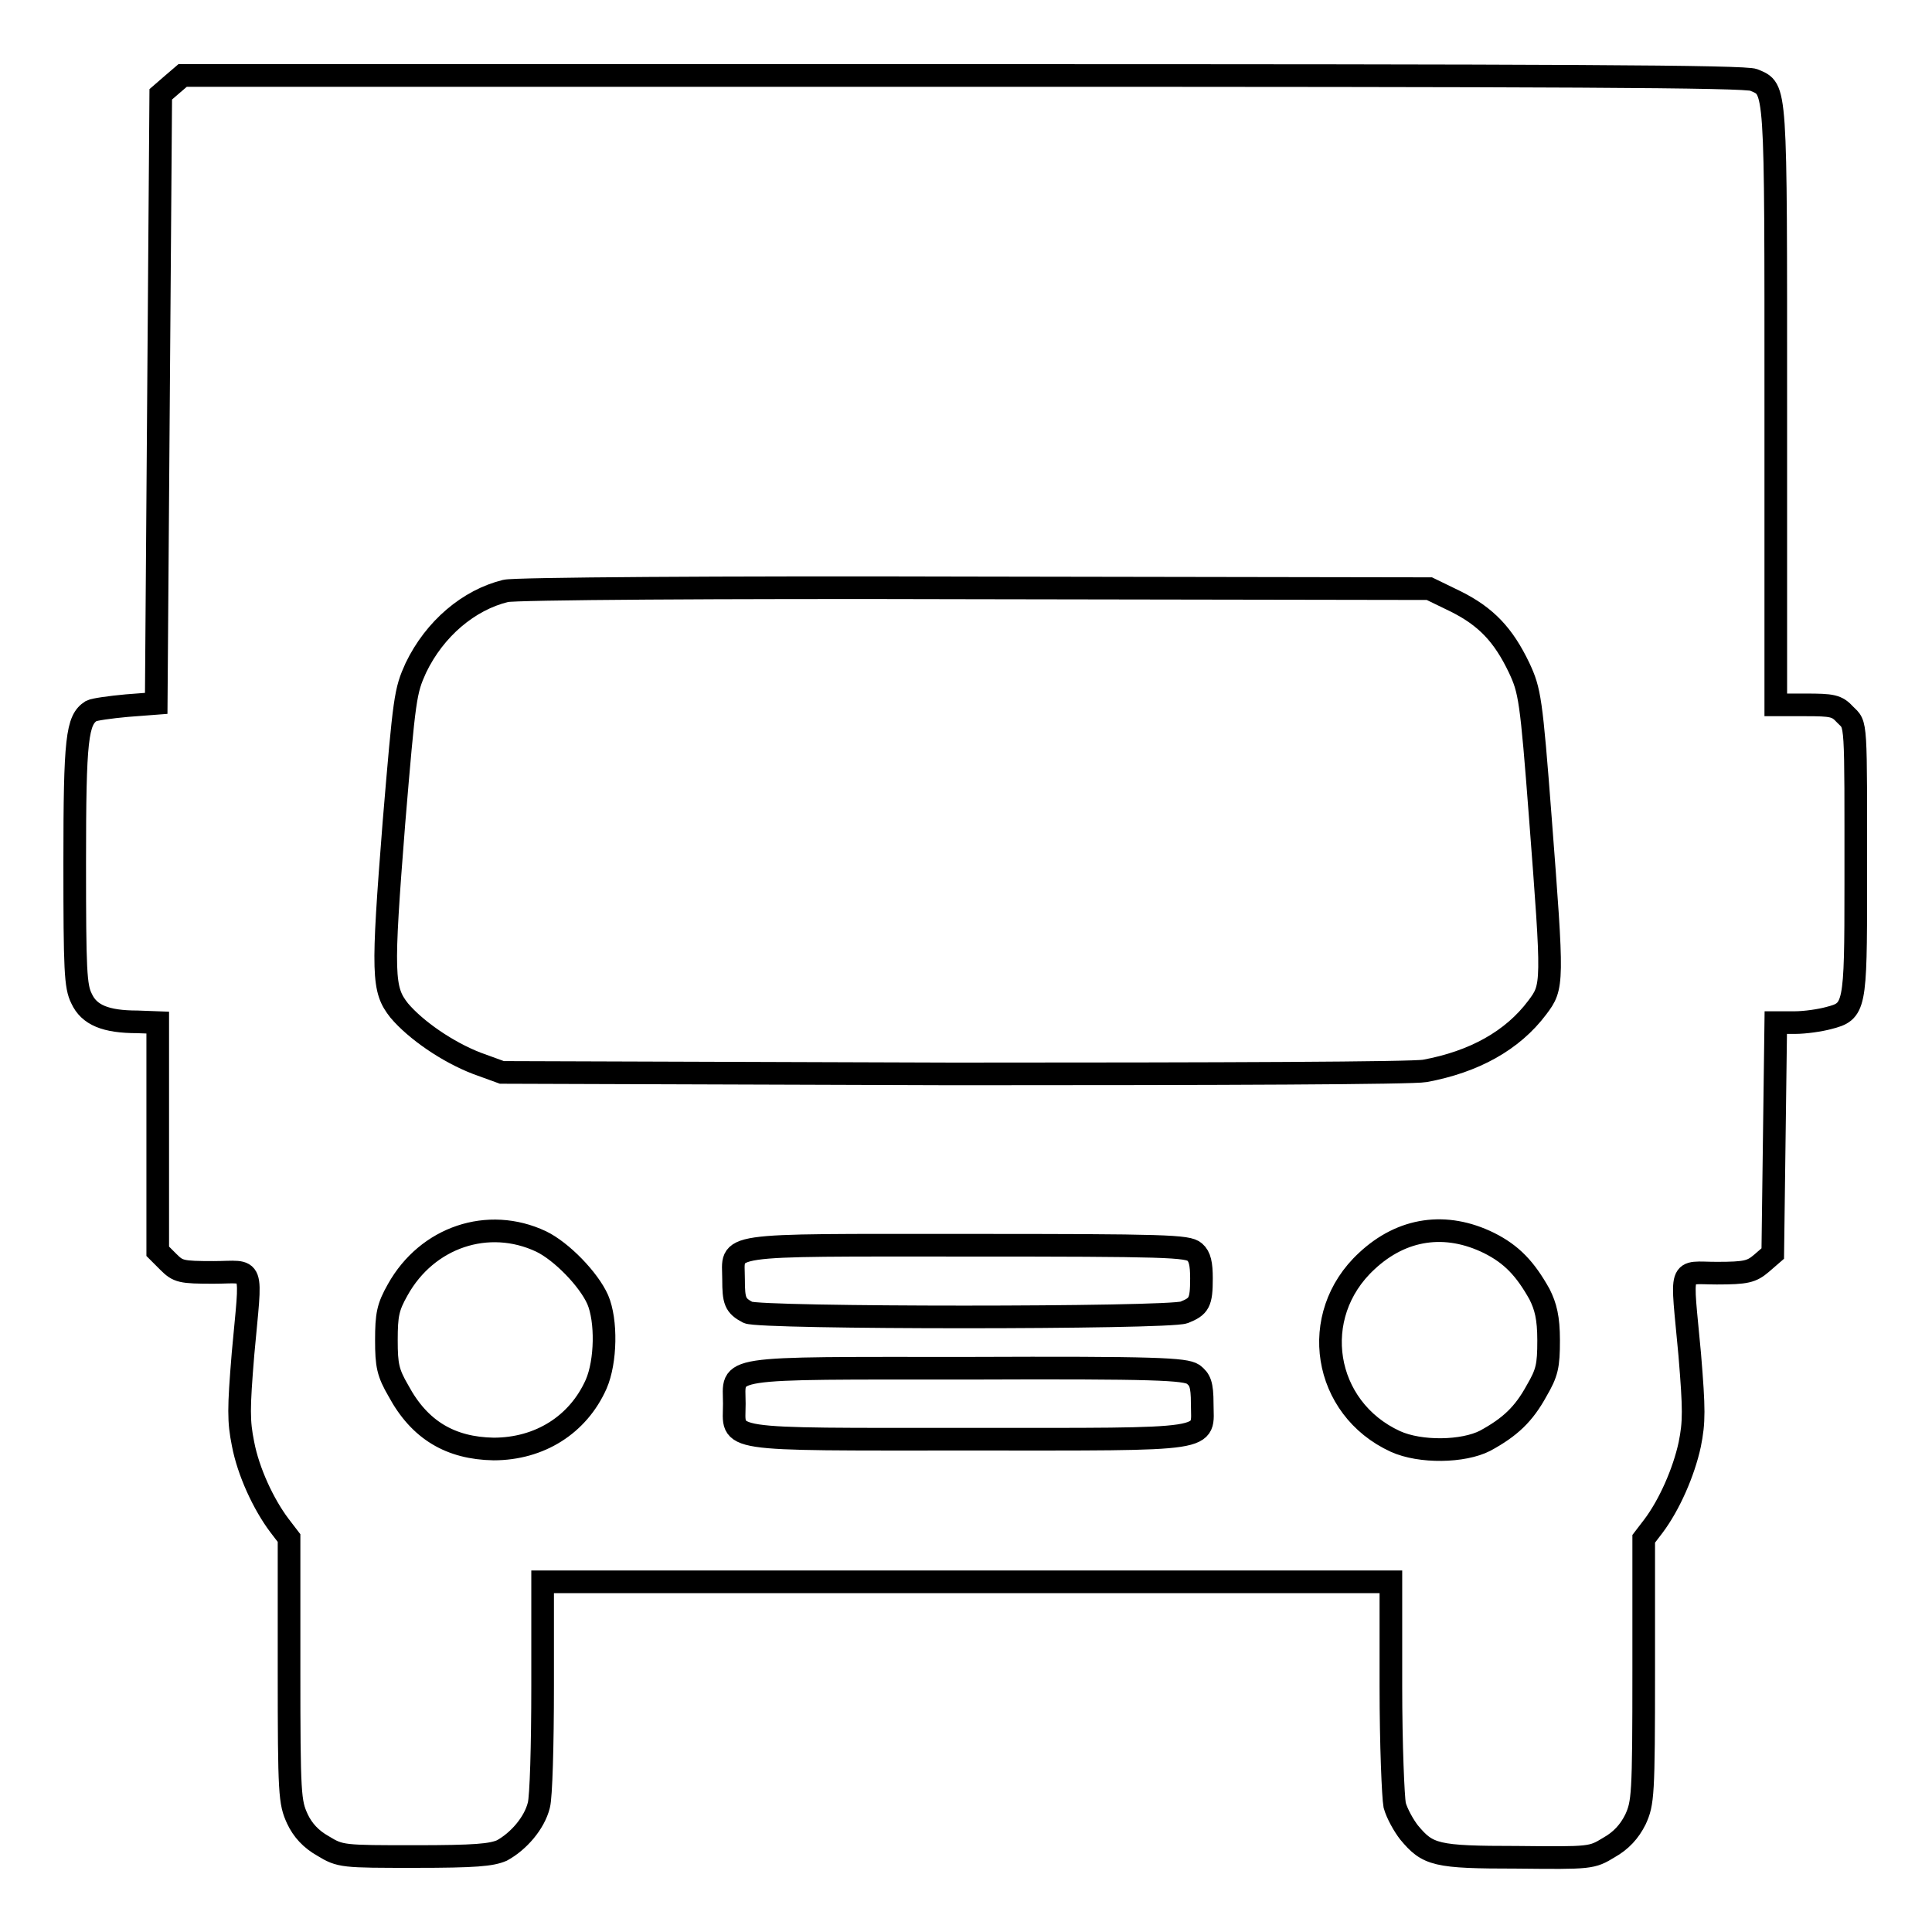
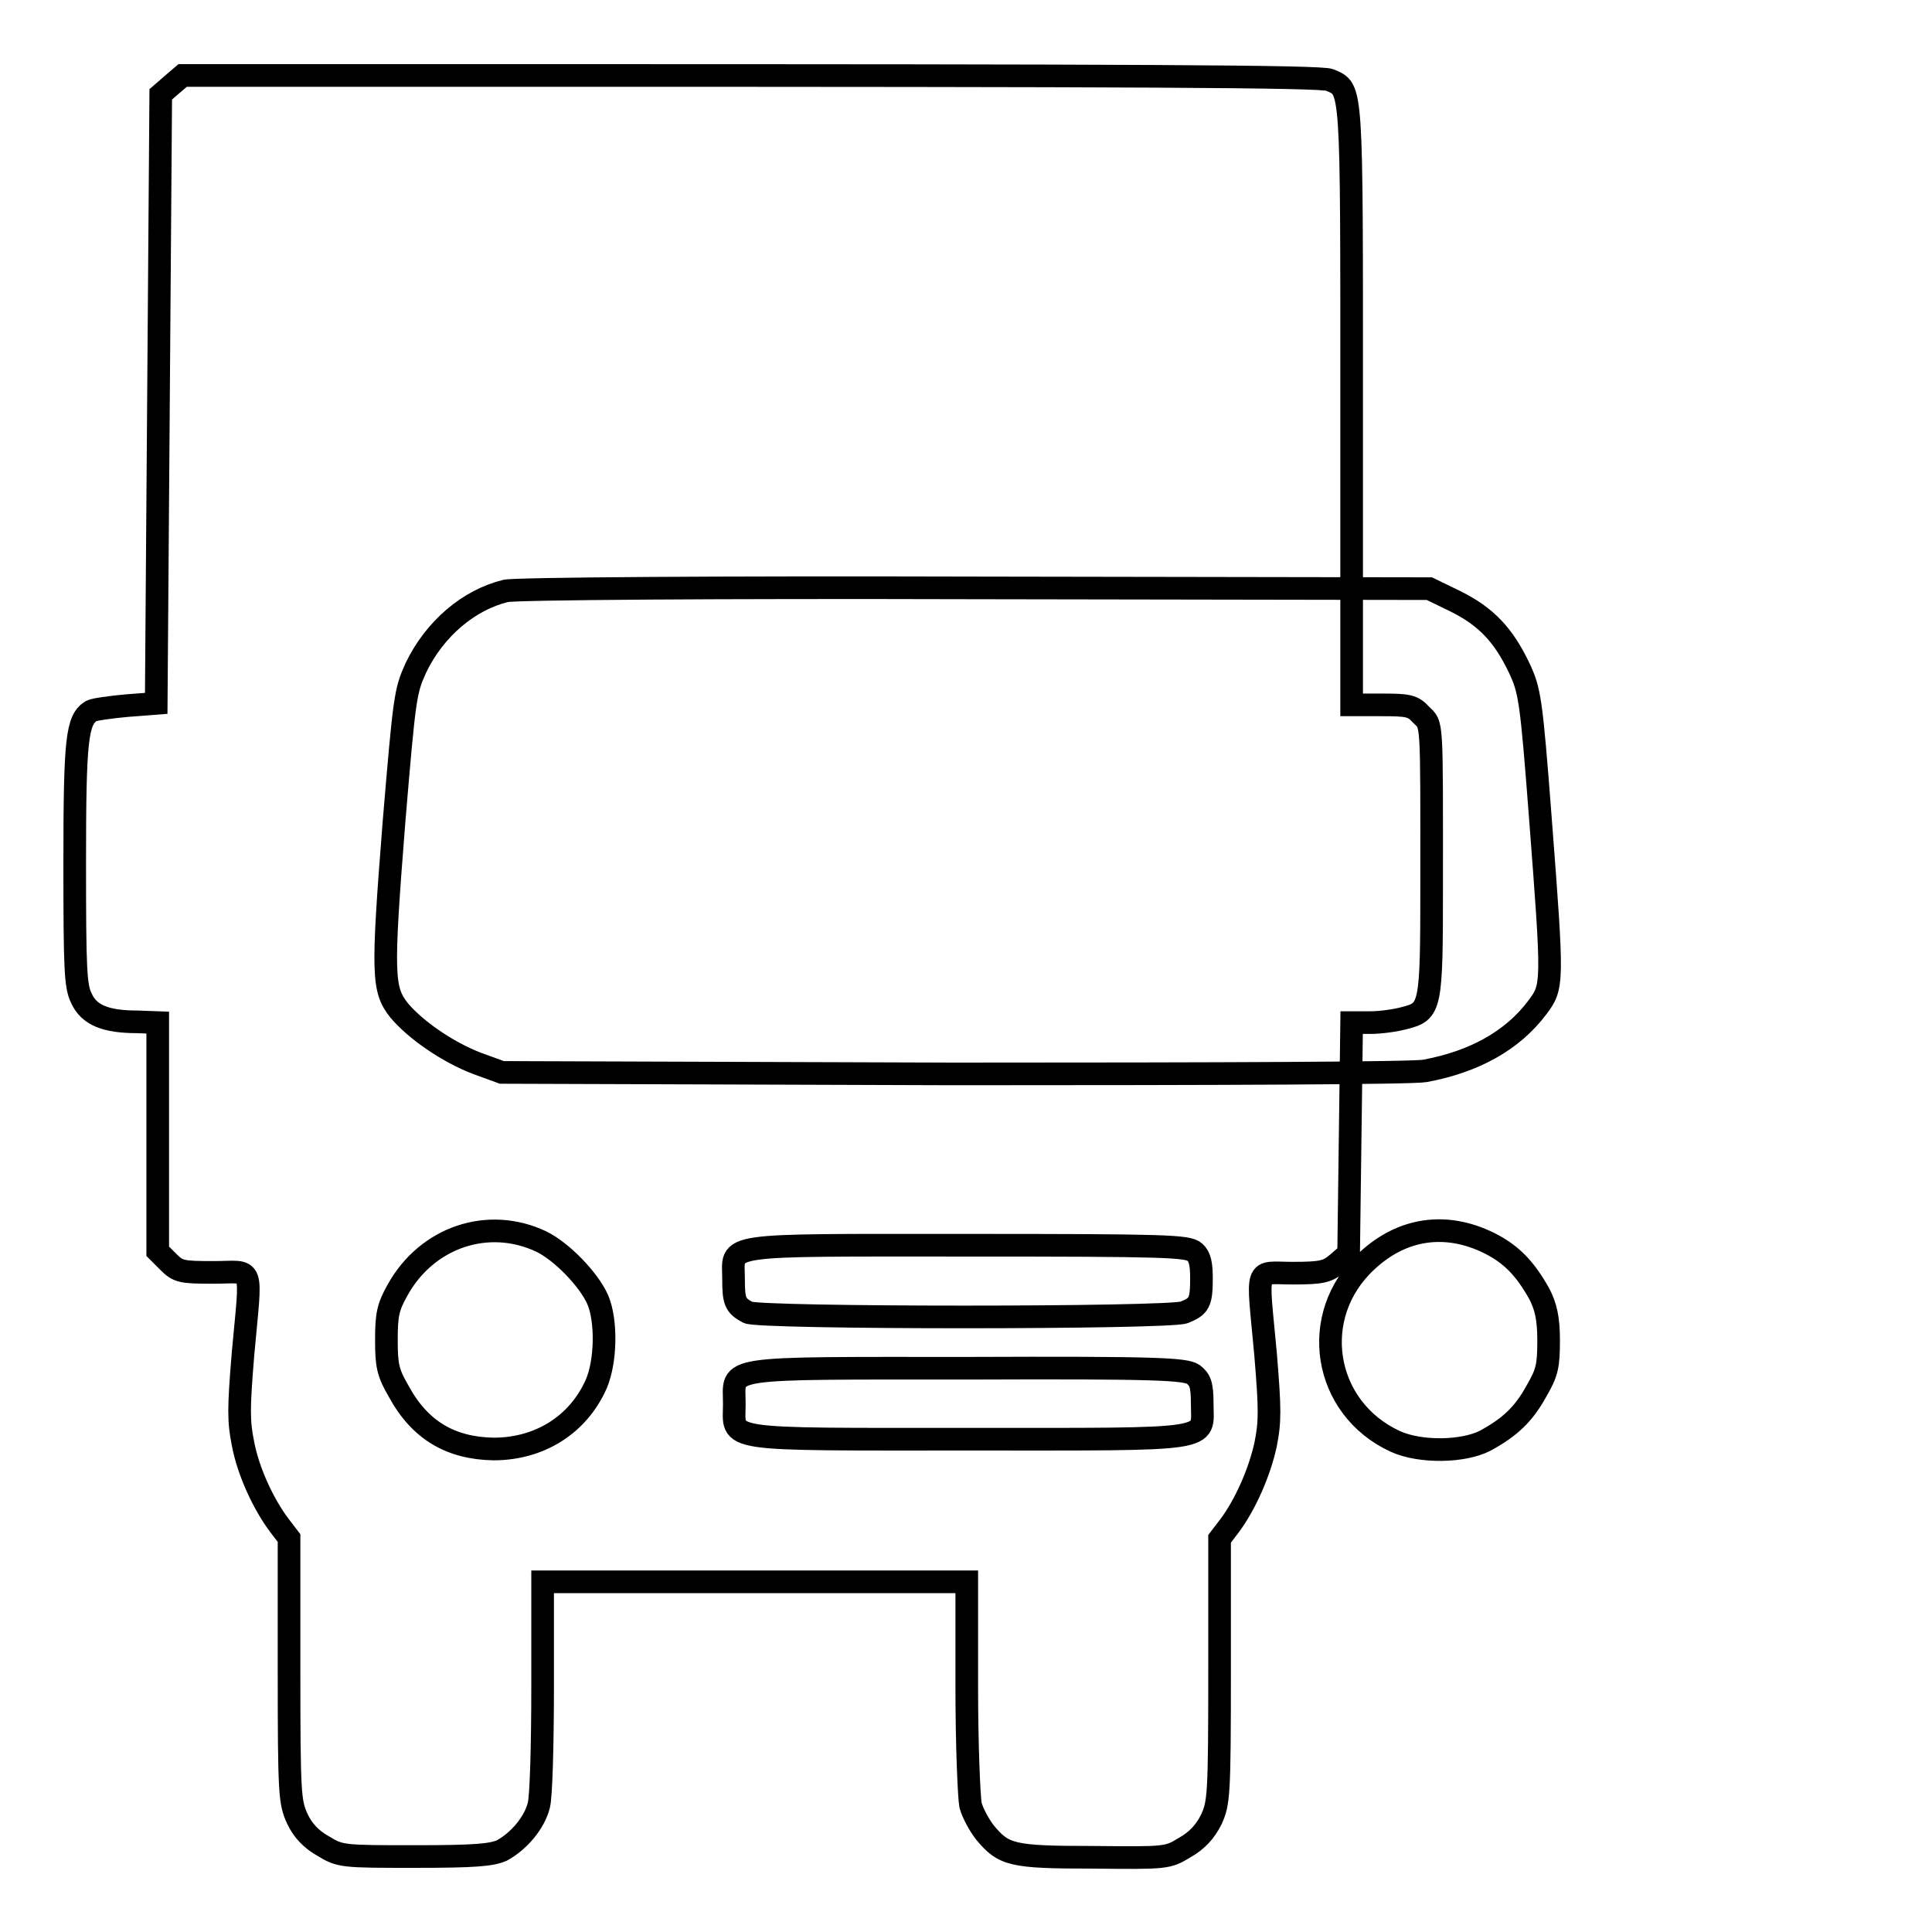
<svg xmlns="http://www.w3.org/2000/svg" version="1.1" x="0px" y="0px" viewBox="0 0 256 256" enable-background="new 0 0 256 256" xml:space="preserve">
  <g>
    <g>
      <g>
-         <path stroke-width="3" fill-opacity="0" stroke="#000000" d="M22.8,11.2l-1.5,1.3L21,52.9l-0.3,40.3l-3.9,0.3c-2.2,0.2-4.3,0.5-4.7,0.7c-1.9,1.2-2.2,3.6-2.2,20.1c0,14.3,0.1,16.4,0.9,18c1,2.2,3.2,3.1,7.4,3.1l2.7,0.1v15.2v15.1l1.4,1.4c1.3,1.3,1.7,1.4,6,1.4c5.5,0,5-1.4,3.9,10.8c-0.6,7.3-0.6,8.9,0,11.9c0.7,3.7,2.7,8,4.8,10.8l1.3,1.7v17.4c0,16.7,0.1,17.6,1.1,19.8c0.7,1.5,1.8,2.7,3.4,3.6c2.3,1.4,2.6,1.4,12.2,1.4c8,0,10.1-0.2,11.5-0.8c2.2-1.2,4.3-3.6,4.9-6c0.3-1.1,0.5-7.9,0.5-15.8v-13.8h56.2h56.2v13.8c0,7.9,0.3,14.7,0.5,15.8c0.3,1.1,1.2,2.7,1.9,3.6c2.5,3,3.5,3.3,14.3,3.3c9.8,0.1,9.9,0.1,12.2-1.3c1.6-0.9,2.7-2.1,3.5-3.7c1-2.2,1.1-3.1,1.1-19.8v-17.4l1.3-1.7c2.1-2.8,4-7.1,4.8-10.8c0.6-3,0.6-4.6,0-11.9c-1.1-12.1-1.6-10.8,3.6-10.8c3.9,0,4.6-0.2,5.9-1.3l1.5-1.3l0.2-15.3l0.2-15.3h2.5c1.4,0,3.4-0.3,4.5-0.6c3.5-0.9,3.6-1.3,3.6-17.7c0-22.3,0.1-21-1.4-22.5c-1.1-1.2-1.7-1.3-5.3-1.3h-3.9V53.8c0-43.1,0.1-41.9-2.9-43.2c-1-0.5-25.7-0.6-104.8-0.6H24.2L22.8,11.2z M192.9,79.7c4,2,6.3,4.4,8.4,8.8c1.4,3,1.6,4.1,2.8,19.8c1.7,22.2,1.7,22.4-0.4,25.2c-3.3,4.4-8.4,7.2-14.9,8.4c-1.6,0.3-26.5,0.4-62.5,0.4l-59.8-0.2l-3.3-1.2c-3.9-1.5-8.1-4.4-10.3-7c-2.2-2.8-2.3-4.6-0.7-24.9c1.4-16.7,1.5-17.4,2.9-20.5c2.5-5.2,7-9,11.9-10.2c1.2-0.3,28.1-0.5,62.2-0.4l60.2,0.1L192.9,79.7z M71.7,164.5c2.7,1.3,6.3,5,7.5,7.7c1.2,2.8,1.1,8.2-0.2,11.2c-2.4,5.4-7.5,8.6-13.6,8.6c-5.7-0.1-9.8-2.5-12.6-7.7c-1.4-2.4-1.6-3.4-1.6-6.7c0-3.4,0.2-4.4,1.5-6.7C56.6,163.9,64.7,161.2,71.7,164.5z M197.3,164.7c3,1.5,4.8,3.4,6.7,6.8c0.8,1.6,1.2,3.1,1.2,6.1c0,3.4-0.2,4.3-1.6,6.7c-1.7,3.1-3.5,4.8-6.8,6.6c-2.9,1.5-8.6,1.6-11.9,0.1c-9.6-4.4-11.6-16.7-3.8-23.9C185.8,162.7,191.6,161.9,197.3,164.7z M158.3,165.9c0.7,0.6,0.9,1.6,0.9,3.5c0,3.2-0.3,3.7-2.3,4.5c-2.2,0.8-56.3,0.8-57.8,0c-1.7-0.9-1.9-1.5-1.9-4.4c0-4.8-2.3-4.5,30.9-4.5C154.5,165,157.4,165.1,158.3,165.9z M158.1,182.1c0.9,0.7,1.2,1.3,1.2,3.9c0,5,2.2,4.7-31,4.7c-33.2,0-31,0.3-31-4.7s-2.2-4.7,31-4.7C153.3,181.2,157,181.4,158.1,182.1z" />
+         <path stroke-width="3" fill-opacity="0" stroke="#000000" d="M22.8,11.2l-1.5,1.3L21,52.9l-0.3,40.3l-3.9,0.3c-2.2,0.2-4.3,0.5-4.7,0.7c-1.9,1.2-2.2,3.6-2.2,20.1c0,14.3,0.1,16.4,0.9,18c1,2.2,3.2,3.1,7.4,3.1l2.7,0.1v15.2v15.1l1.4,1.4c1.3,1.3,1.7,1.4,6,1.4c5.5,0,5-1.4,3.9,10.8c-0.6,7.3-0.6,8.9,0,11.9c0.7,3.7,2.7,8,4.8,10.8l1.3,1.7v17.4c0,16.7,0.1,17.6,1.1,19.8c0.7,1.5,1.8,2.7,3.4,3.6c2.3,1.4,2.6,1.4,12.2,1.4c8,0,10.1-0.2,11.5-0.8c2.2-1.2,4.3-3.6,4.9-6c0.3-1.1,0.5-7.9,0.5-15.8v-13.8h56.2v13.8c0,7.9,0.3,14.7,0.5,15.8c0.3,1.1,1.2,2.7,1.9,3.6c2.5,3,3.5,3.3,14.3,3.3c9.8,0.1,9.9,0.1,12.2-1.3c1.6-0.9,2.7-2.1,3.5-3.7c1-2.2,1.1-3.1,1.1-19.8v-17.4l1.3-1.7c2.1-2.8,4-7.1,4.8-10.8c0.6-3,0.6-4.6,0-11.9c-1.1-12.1-1.6-10.8,3.6-10.8c3.9,0,4.6-0.2,5.9-1.3l1.5-1.3l0.2-15.3l0.2-15.3h2.5c1.4,0,3.4-0.3,4.5-0.6c3.5-0.9,3.6-1.3,3.6-17.7c0-22.3,0.1-21-1.4-22.5c-1.1-1.2-1.7-1.3-5.3-1.3h-3.9V53.8c0-43.1,0.1-41.9-2.9-43.2c-1-0.5-25.7-0.6-104.8-0.6H24.2L22.8,11.2z M192.9,79.7c4,2,6.3,4.4,8.4,8.8c1.4,3,1.6,4.1,2.8,19.8c1.7,22.2,1.7,22.4-0.4,25.2c-3.3,4.4-8.4,7.2-14.9,8.4c-1.6,0.3-26.5,0.4-62.5,0.4l-59.8-0.2l-3.3-1.2c-3.9-1.5-8.1-4.4-10.3-7c-2.2-2.8-2.3-4.6-0.7-24.9c1.4-16.7,1.5-17.4,2.9-20.5c2.5-5.2,7-9,11.9-10.2c1.2-0.3,28.1-0.5,62.2-0.4l60.2,0.1L192.9,79.7z M71.7,164.5c2.7,1.3,6.3,5,7.5,7.7c1.2,2.8,1.1,8.2-0.2,11.2c-2.4,5.4-7.5,8.6-13.6,8.6c-5.7-0.1-9.8-2.5-12.6-7.7c-1.4-2.4-1.6-3.4-1.6-6.7c0-3.4,0.2-4.4,1.5-6.7C56.6,163.9,64.7,161.2,71.7,164.5z M197.3,164.7c3,1.5,4.8,3.4,6.7,6.8c0.8,1.6,1.2,3.1,1.2,6.1c0,3.4-0.2,4.3-1.6,6.7c-1.7,3.1-3.5,4.8-6.8,6.6c-2.9,1.5-8.6,1.6-11.9,0.1c-9.6-4.4-11.6-16.7-3.8-23.9C185.8,162.7,191.6,161.9,197.3,164.7z M158.3,165.9c0.7,0.6,0.9,1.6,0.9,3.5c0,3.2-0.3,3.7-2.3,4.5c-2.2,0.8-56.3,0.8-57.8,0c-1.7-0.9-1.9-1.5-1.9-4.4c0-4.8-2.3-4.5,30.9-4.5C154.5,165,157.4,165.1,158.3,165.9z M158.1,182.1c0.9,0.7,1.2,1.3,1.2,3.9c0,5,2.2,4.7-31,4.7c-33.2,0-31,0.3-31-4.7s-2.2-4.7,31-4.7C153.3,181.2,157,181.4,158.1,182.1z" />
      </g>
    </g>
  </g>
</svg>